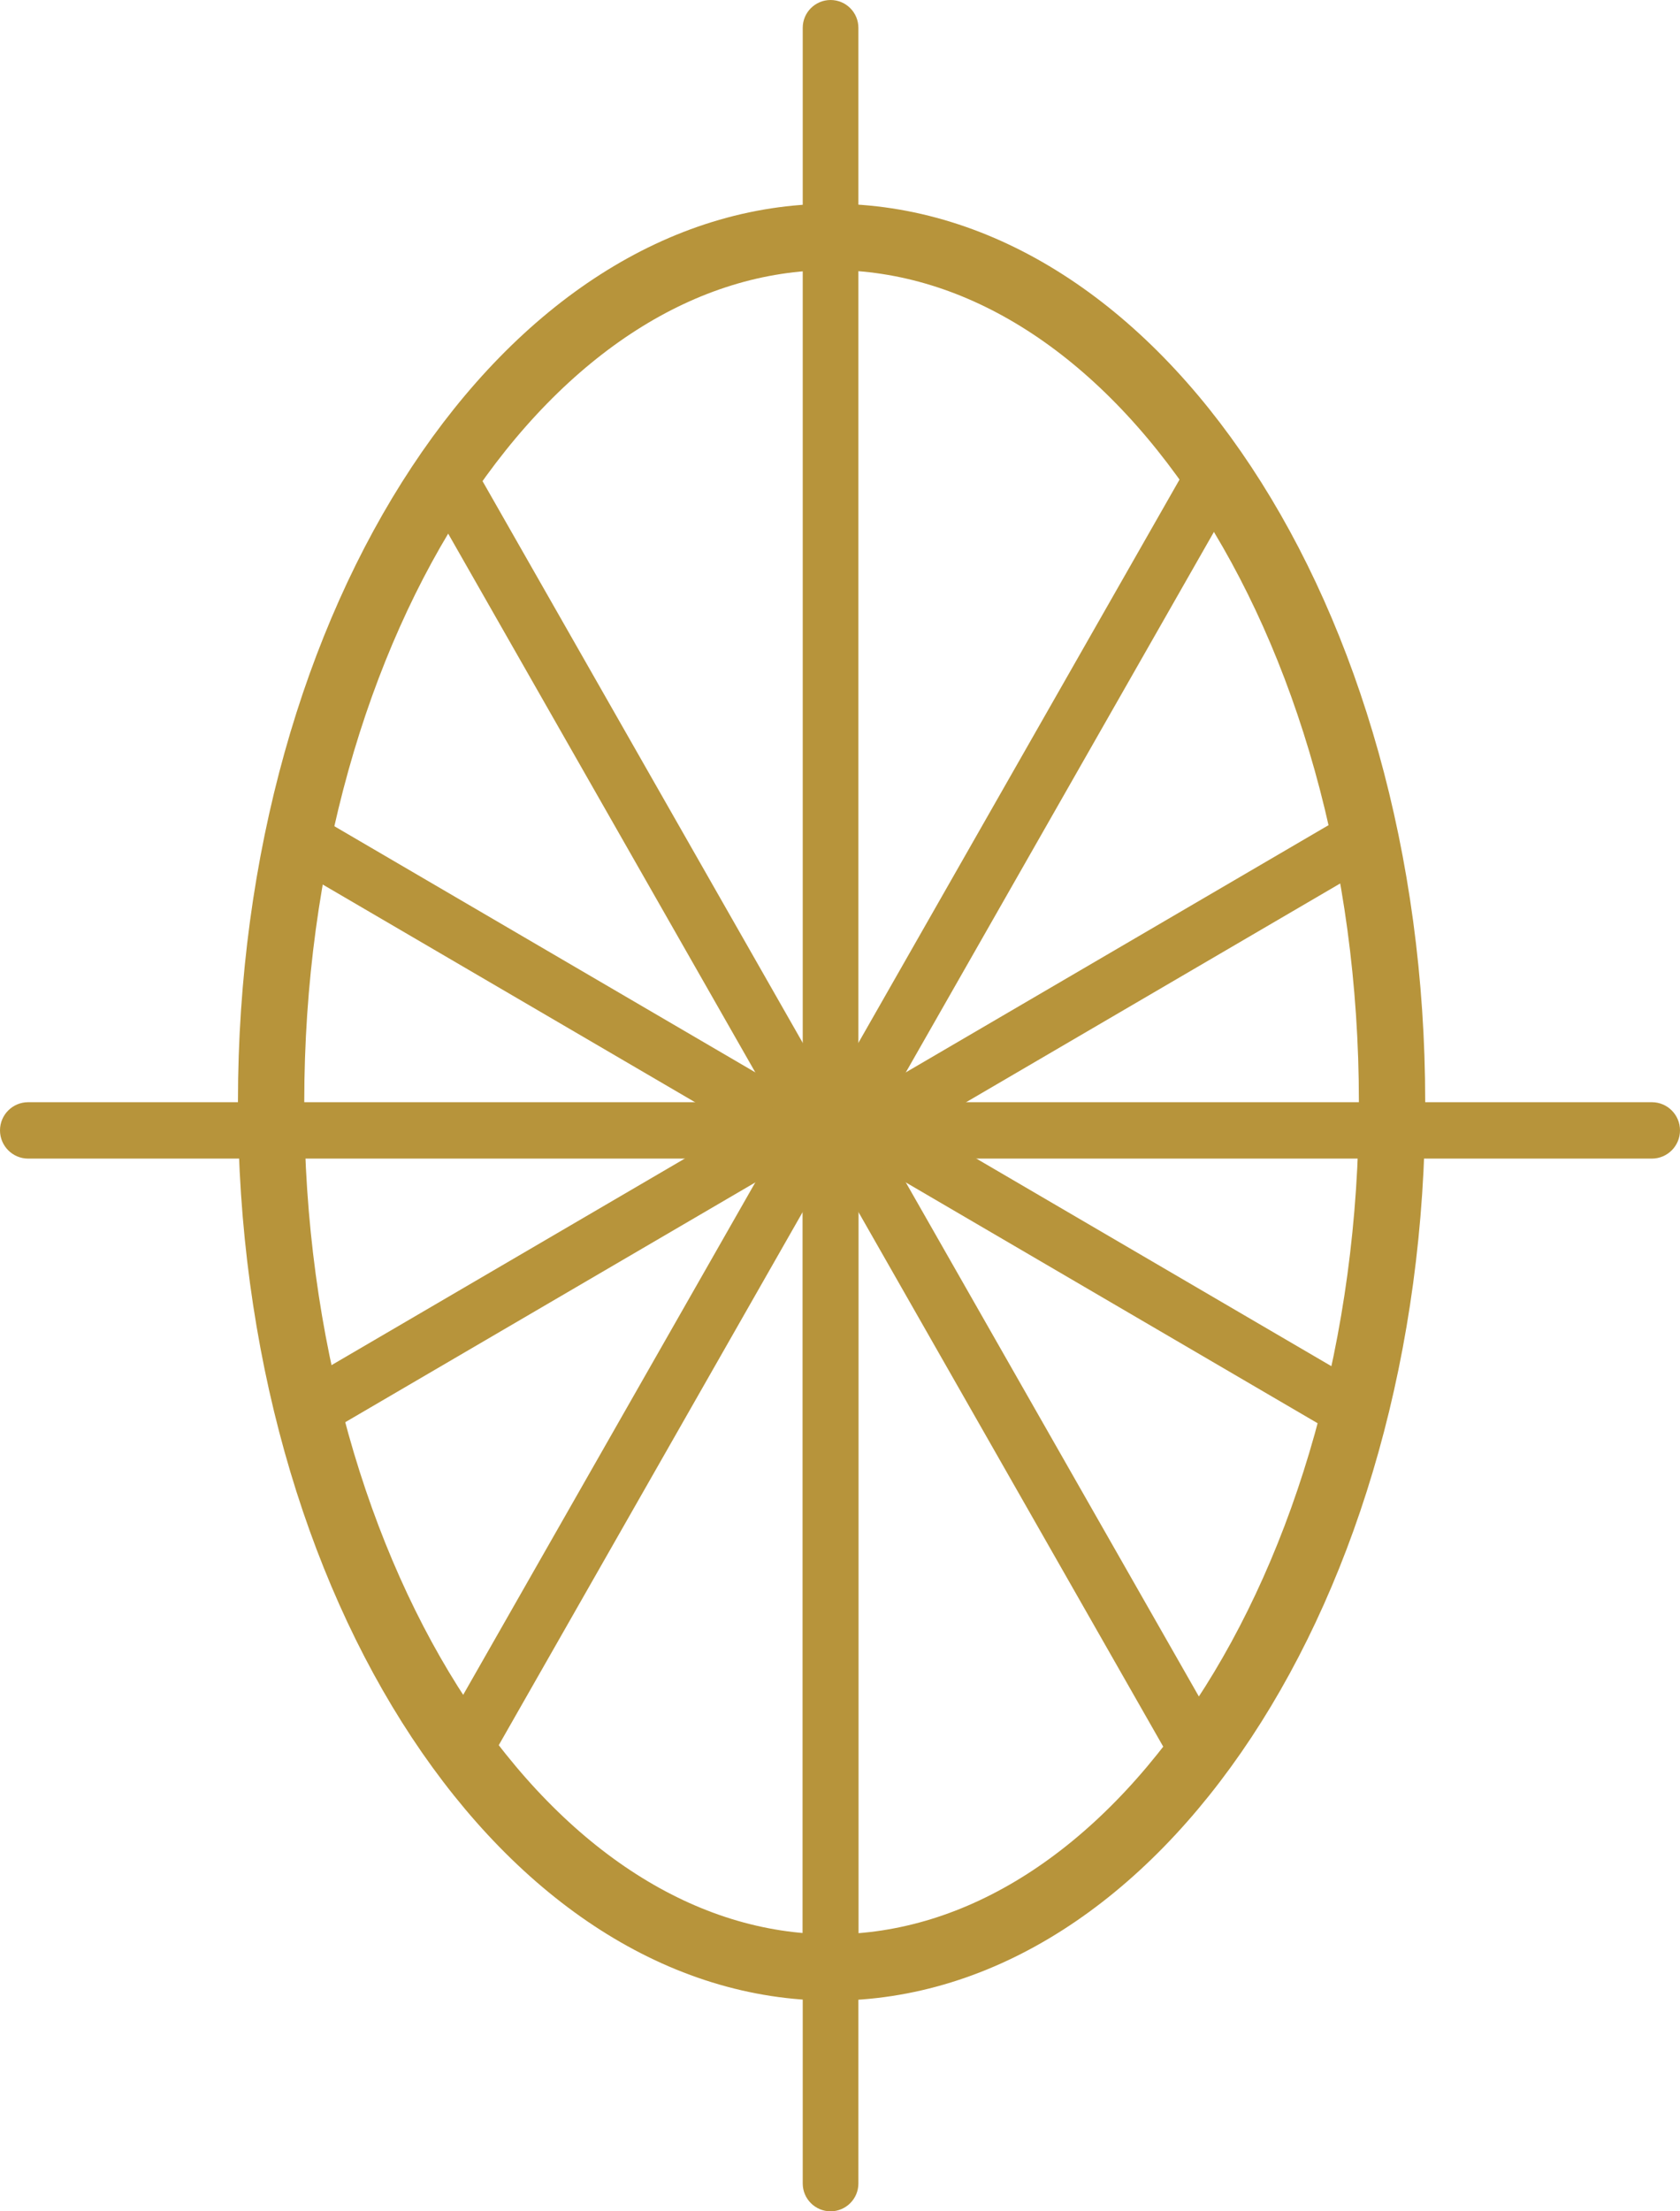
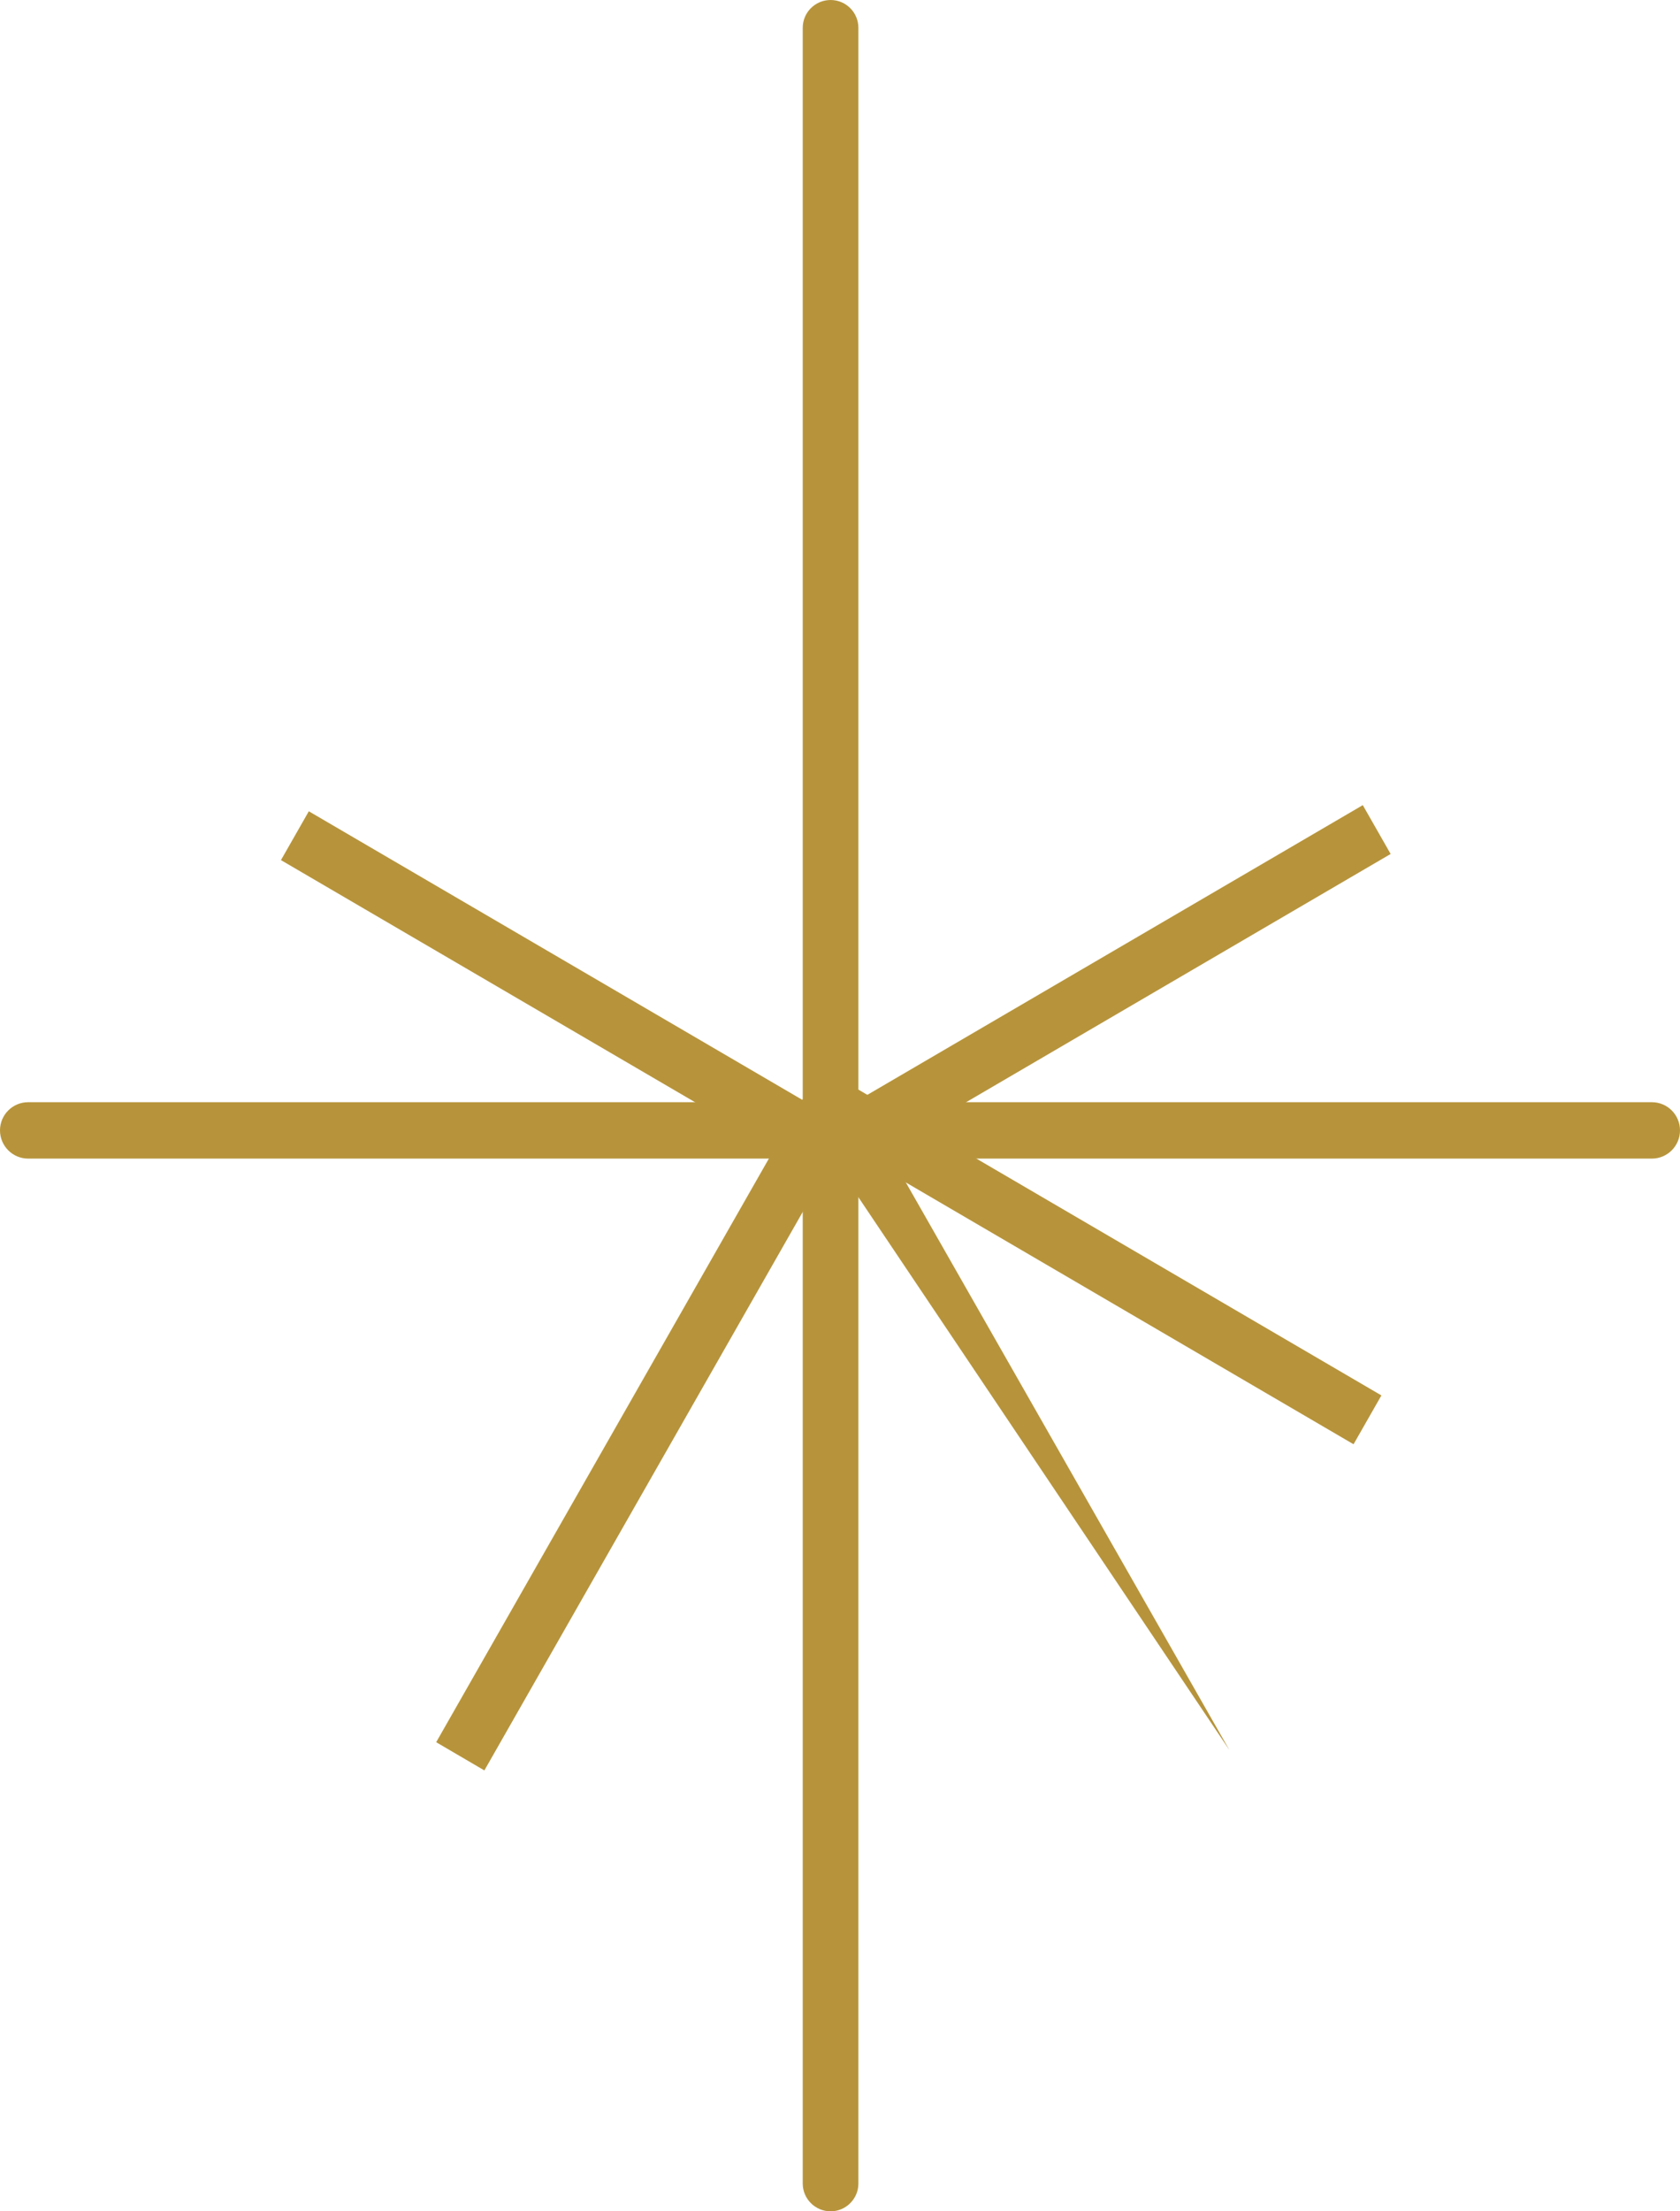
<svg xmlns="http://www.w3.org/2000/svg" width="38" height="50" viewBox="0 0 38 50" fill="none">
-   <path fill-rule="evenodd" clip-rule="evenodd" d="M28.282 10.582L19.247 26.425L18.157 25.788L27.192 9.945L28.282 10.582Z" fill="#B7943B" />
  <path fill-rule="evenodd" clip-rule="evenodd" d="M31.455 19.309L18.83 26.689L18.2 25.585L30.825 18.205L31.455 19.309Z" fill="#B7943B" />
  <path fill-rule="evenodd" clip-rule="evenodd" d="M18.787 -2.78557e-08C18.439 -4.324e-08 18.157 0.282 18.157 0.629L18.157 49.371C18.157 49.718 18.439 50 18.787 50C19.134 50 19.416 49.718 19.416 49.371L19.416 0.629C19.416 0.282 19.134 -1.24714e-08 18.787 -2.78557e-08Z" fill="#B7943B" />
-   <path fill-rule="evenodd" clip-rule="evenodd" d="M9.372 10.724L18.326 26.425L19.416 25.788L10.463 10.087L9.372 10.724Z" fill="#B7943B" />
  <path fill-rule="evenodd" clip-rule="evenodd" d="M6.355 19.448L18.744 26.689L19.373 25.585L6.985 18.344L6.355 19.448Z" fill="#B7943B" />
-   <path fill-rule="evenodd" clip-rule="evenodd" d="M27.809 39.572L19.247 24.558L18.157 25.195L26.719 40.209L27.809 39.572Z" fill="#B7943B" />
+   <path fill-rule="evenodd" clip-rule="evenodd" d="M27.809 39.572L19.247 24.558L18.157 25.195L27.809 39.572Z" fill="#B7943B" />
  <path fill-rule="evenodd" clip-rule="evenodd" d="M31.246 31.552L18.829 24.294L18.2 25.398L30.616 32.656L31.246 31.552Z" fill="#B7943B" />
-   <path fill-rule="evenodd" clip-rule="evenodd" d="M18.157 44.335L18.157 24.684L19.416 24.684L19.416 44.335L18.157 44.335Z" fill="#B7943B" />
  <path fill-rule="evenodd" clip-rule="evenodd" d="M9.866 39.393L18.326 24.558L19.416 25.195L10.956 40.031L9.866 39.393Z" fill="#B7943B" />
  <path fill-rule="evenodd" clip-rule="evenodd" d="M5.50253e-08 25.559C8.54149e-08 25.207 0.285 24.922 0.637 24.922L37.363 24.922C37.715 24.922 38 25.207 38 25.559C38 25.911 37.715 26.197 37.363 26.197L0.637 26.197C0.285 26.197 2.46357e-08 25.911 5.50253e-08 25.559Z" fill="#B7943B" />
-   <path fill-rule="evenodd" clip-rule="evenodd" d="M6.452 31.479L18.744 24.294L19.373 25.398L7.081 32.583L6.452 31.479Z" fill="#B7943B" />
-   <path d="M31.487 24.922C31.487 30.405 30.016 35.335 27.678 38.873C25.337 42.416 22.186 44.486 18.809 44.486C15.433 44.486 12.282 42.416 9.94 38.873C7.602 35.335 6.132 30.405 6.132 24.922C6.132 19.438 7.602 14.508 9.94 10.971C12.282 7.428 15.433 5.357 18.809 5.357C22.186 5.357 25.337 7.428 27.678 10.971C30.016 14.508 31.487 19.438 31.487 24.922Z" stroke="#B7943B" stroke-width="1.5" stroke-linejoin="round" />
</svg>